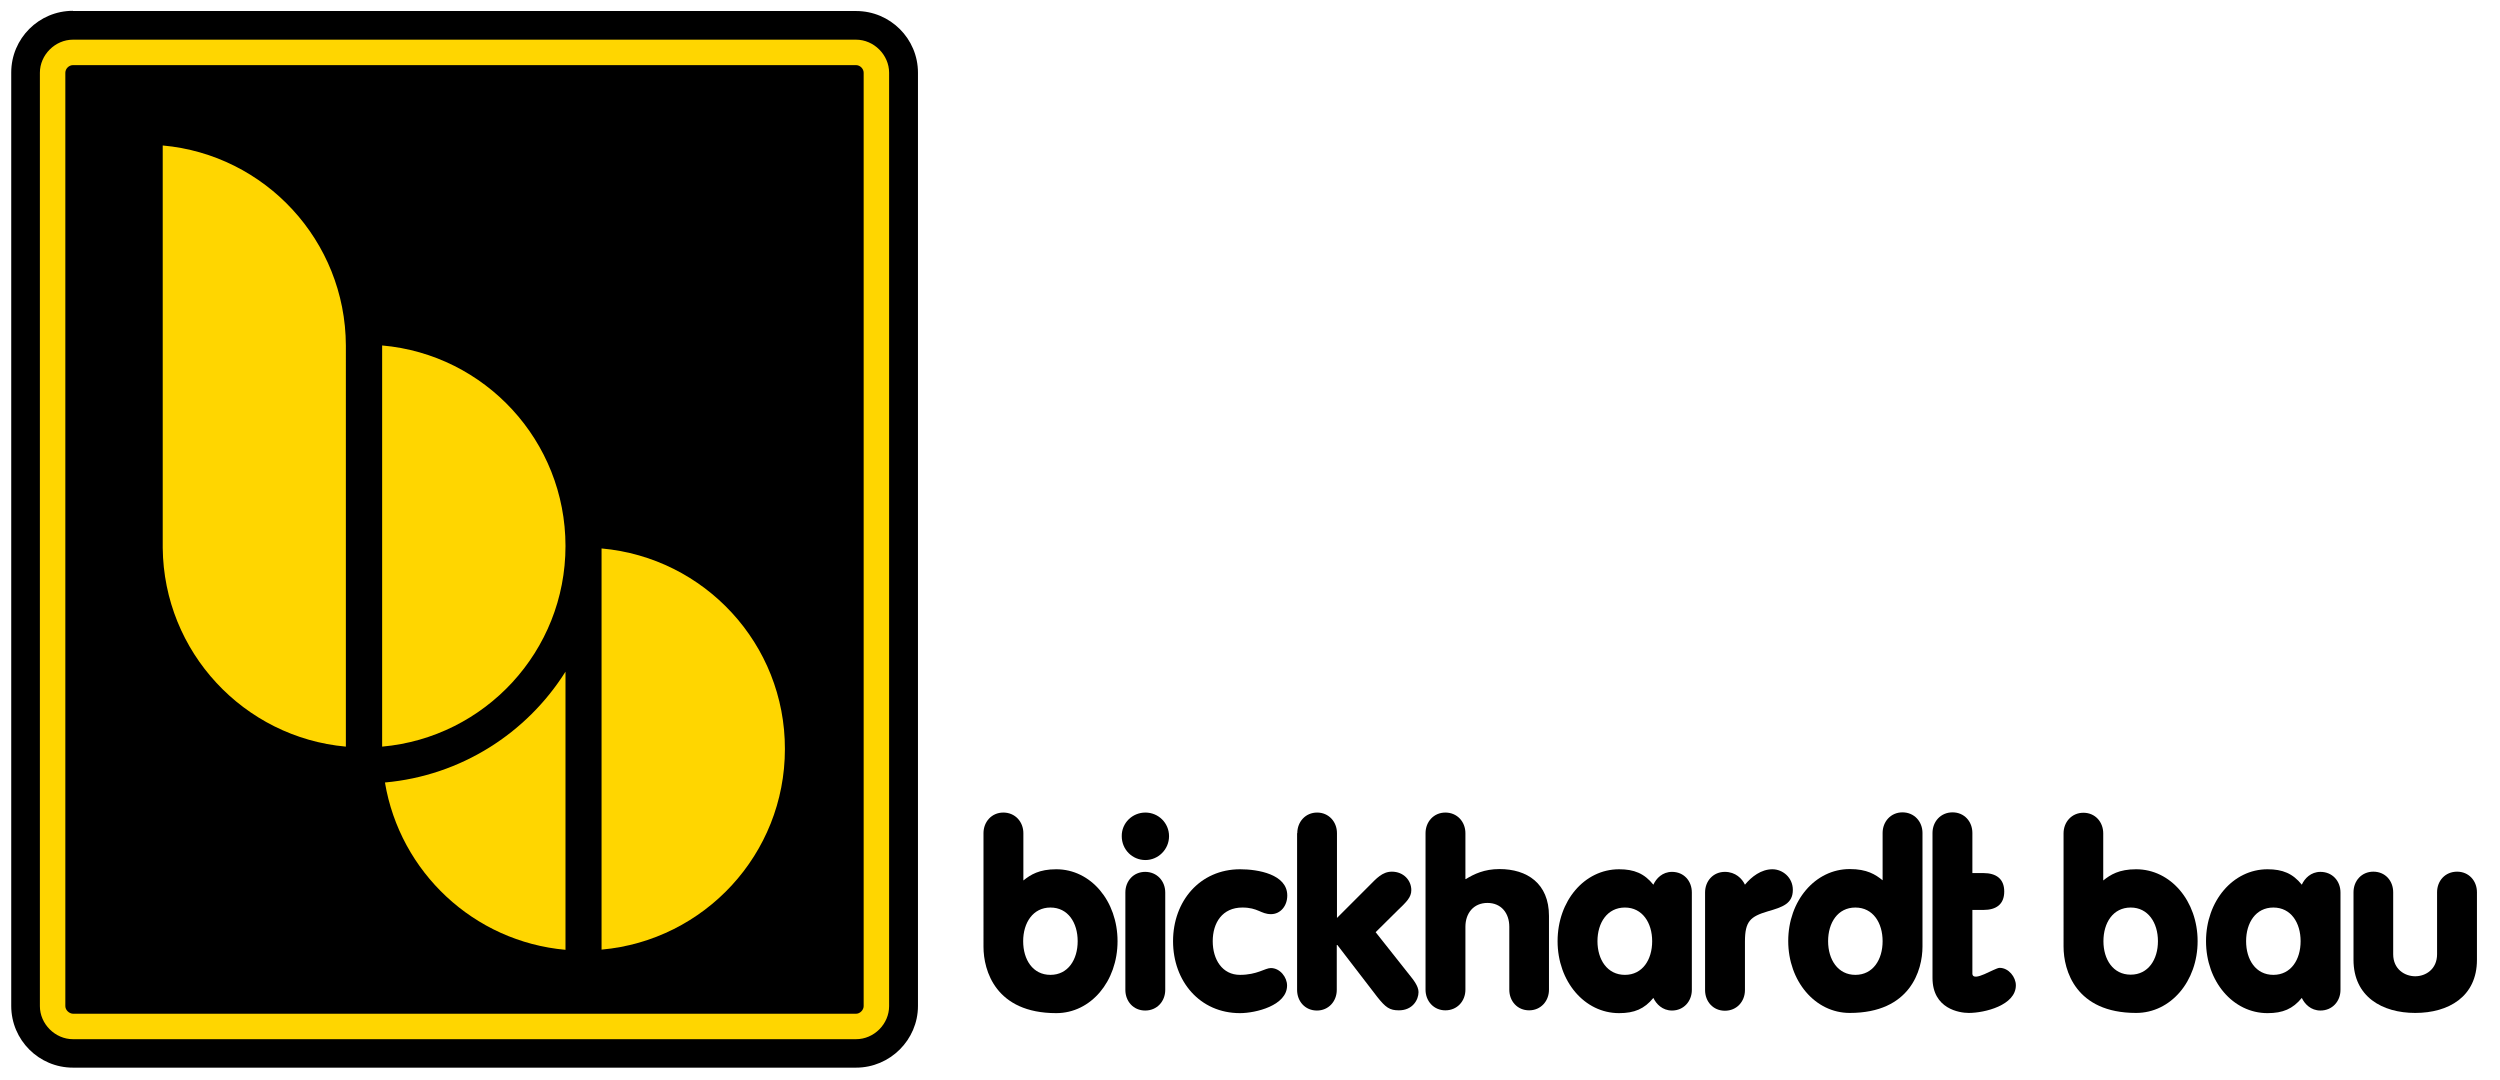
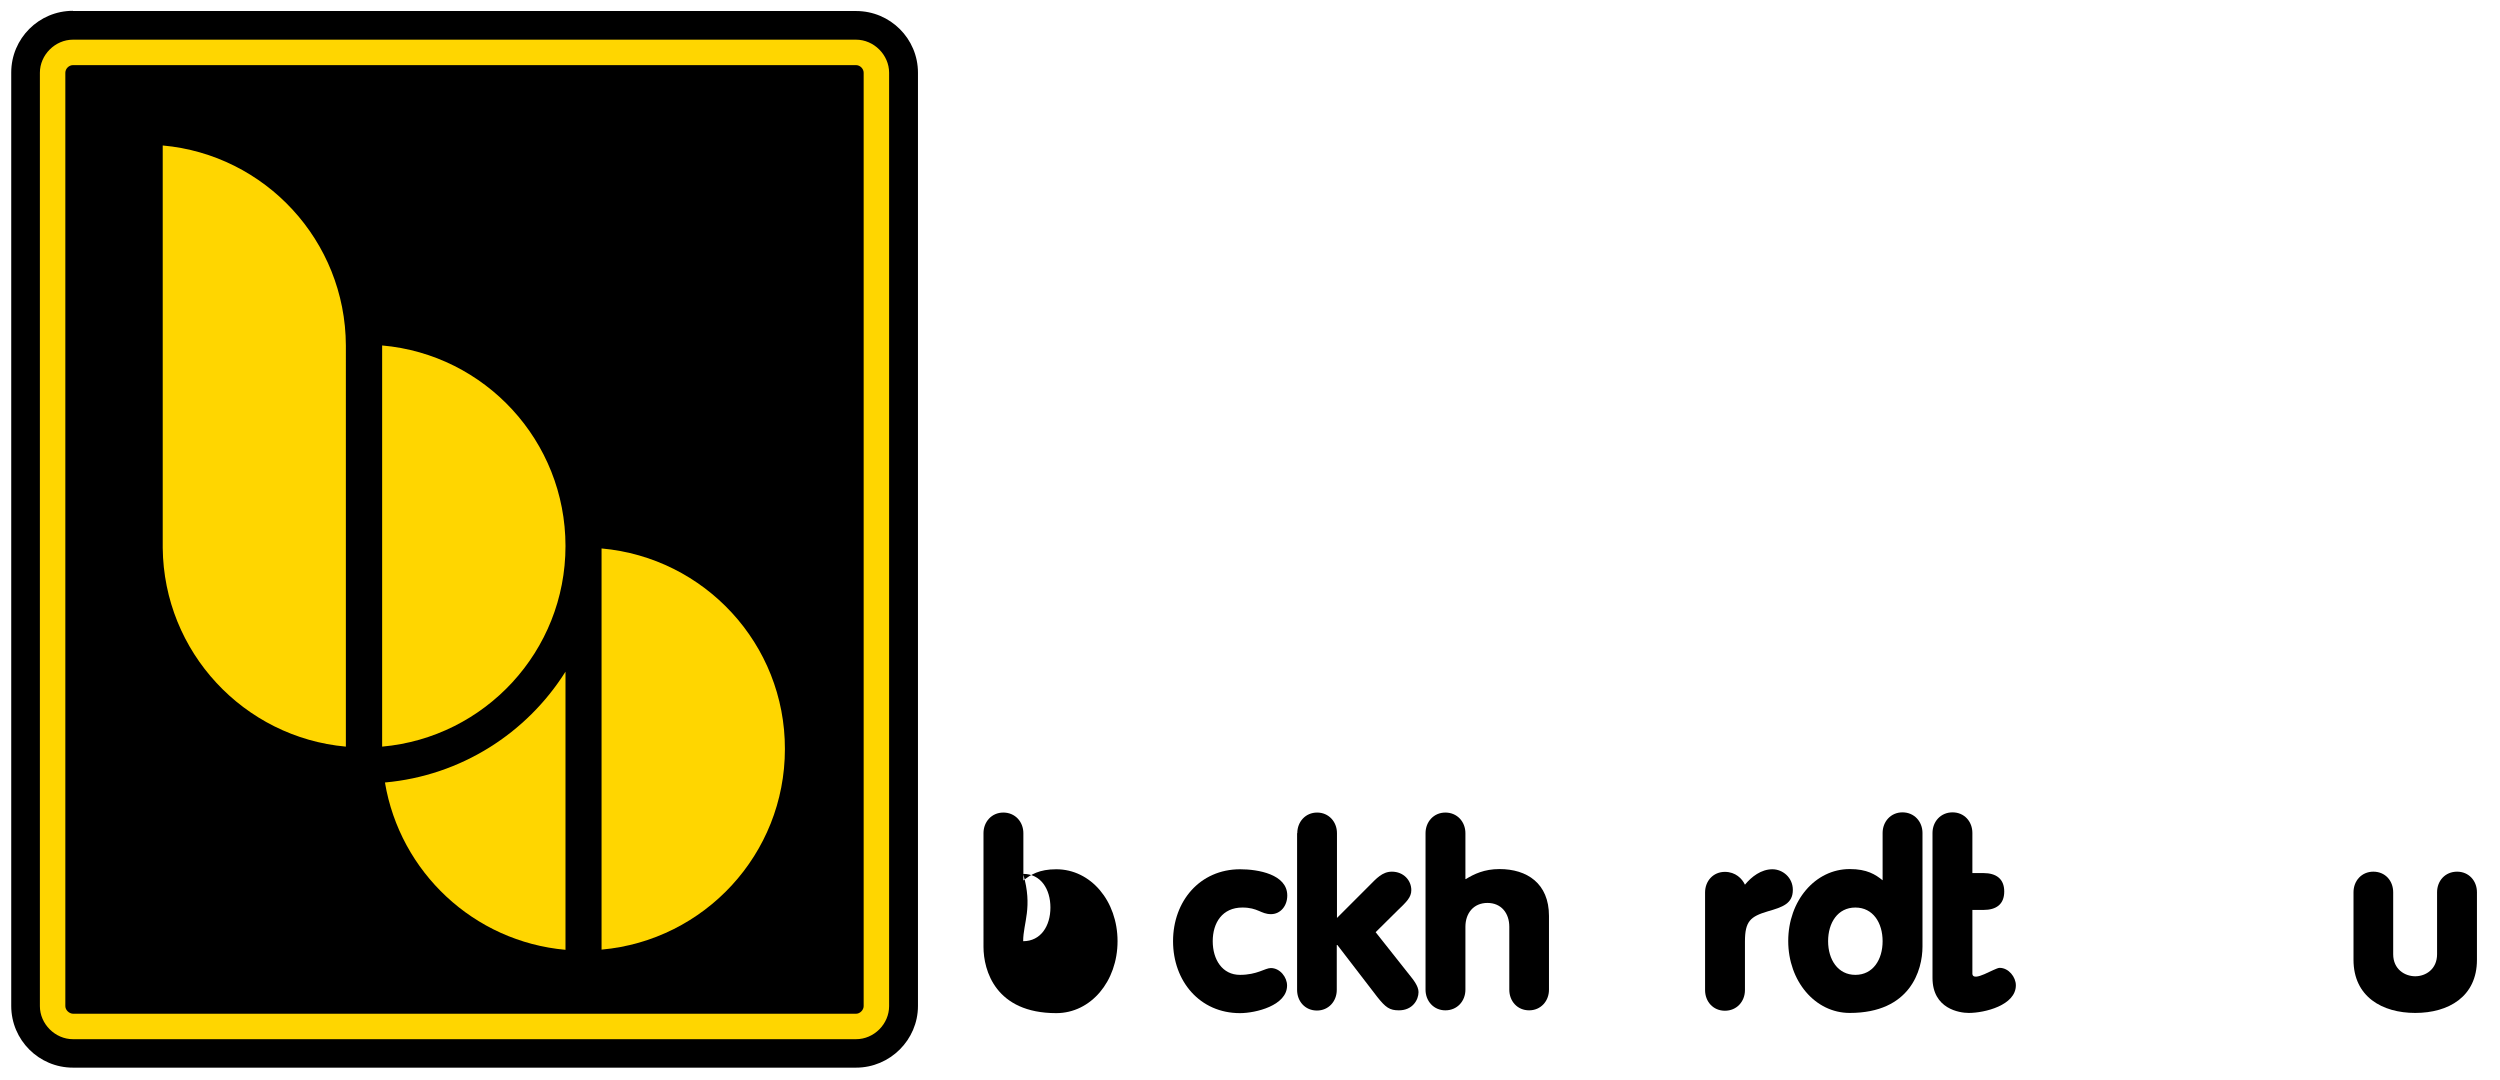
<svg xmlns="http://www.w3.org/2000/svg" version="1.1" id="Ebene_1" x="0px" y="0px" viewBox="0 0 124.76 53.92" style="enable-background:new 0 0 124.76 53.92;" xml:space="preserve" width="1500" height="648.28">
  <SCRIPT id="allow-copy_script" />
  <style type="text/css">
	.st0{fill:#FFD600;}
</style>
  <g>
    <g>
      <path d="M3.64,0.54c-1.7,0-3.08,1.38-3.08,3.08v46.58c0,1.7,1.38,3.08,3.08,3.08h39.08c1.7,0,3.09-1.39,3.09-3.08V3.63    c0-1.7-1.38-3.08-3.09-3.08H3.64z" />
    </g>
    <path class="st0" d="M3.64,1.98c-0.89,0-1.65,0.76-1.65,1.65v46.58c0,0.89,0.76,1.65,1.65,1.65h39.08c0.9,0,1.65-0.76,1.65-1.65   V3.63c0-0.89-0.76-1.65-1.65-1.65H3.64z M3.26,50.21V3.63c0-0.2,0.18-0.38,0.38-0.38h39.08c0.2,0,0.38,0.18,0.38,0.38v46.58   c0,0.19-0.18,0.38-0.38,0.38H3.64C3.44,50.58,3.26,50.4,3.26,50.21z" />
    <g>
      <path class="st0" d="M19.21,39.05c0.75,4.47,4.43,7.94,9.01,8.35V33.52C26.29,36.59,23,38.71,19.21,39.05" />
      <path class="st0" d="M30.02,27.37v20.02c5.13-0.46,9.15-4.76,9.15-10.01C39.18,32.14,35.16,27.83,30.02,27.37" />
      <path class="st0" d="M19.07,17.24v20.02c5.13-0.46,9.15-4.76,9.15-10.01C28.22,22,24.2,17.69,19.07,17.24 M8.12,7.26v19.96    c0,0.01,0,0.02,0,0.02c0,0.01,0,0.02,0,0.03v0.07l0,0c0.05,5.2,4.05,9.46,9.14,9.92V17.24l0,0C17.24,12.01,13.23,7.72,8.12,7.26" />
    </g>
  </g>
-   <path d="M49.08,41.58c0-0.57,0.41-1.03,0.99-1.03c0.59,0,1,0.46,1,1.03v2.36c0.36-0.29,0.79-0.56,1.64-0.56  c1.73,0,3.06,1.59,3.06,3.59c0,2-1.33,3.59-3.06,3.59c-3.03,0-3.63-2.13-3.63-3.31V41.58z M51.06,46.97c0,0.92,0.48,1.68,1.36,1.68  c0.88,0,1.36-0.76,1.36-1.68c0-0.92-0.48-1.68-1.36-1.68C51.55,45.29,51.06,46.05,51.06,46.97" />
+   <path d="M49.08,41.58c0-0.57,0.41-1.03,0.99-1.03c0.59,0,1,0.46,1,1.03v2.36c0.36-0.29,0.79-0.56,1.64-0.56  c1.73,0,3.06,1.59,3.06,3.59c0,2-1.33,3.59-3.06,3.59c-3.03,0-3.63-2.13-3.63-3.31V41.58z M51.06,46.97c0.88,0,1.36-0.76,1.36-1.68c0-0.92-0.48-1.68-1.36-1.68C51.55,45.29,51.06,46.05,51.06,46.97" />
  <path d="M95.94,47.24c0,1.18-0.61,3.31-3.63,3.31c-1.73,0-3.07-1.59-3.07-3.59c0-2,1.34-3.59,3.07-3.59c0.86,0,1.28,0.27,1.64,0.56  v-2.36c0-0.57,0.41-1.03,0.99-1.03c0.59,0,1,0.46,1,1.03V47.24z M92.59,45.29c-0.88,0-1.36,0.76-1.36,1.68  c0,0.92,0.49,1.68,1.36,1.68c0.88,0,1.36-0.76,1.36-1.68C93.95,46.05,93.47,45.29,92.59,45.29" />
-   <path d="M102.98,41.59c0-0.57,0.41-1.03,0.99-1.03c0.59,0,0.99,0.46,0.99,1.03v2.35c0.36-0.29,0.79-0.56,1.64-0.56  c1.73,0,3.07,1.59,3.07,3.59c0,2-1.34,3.58-3.07,3.58c-3.02,0-3.62-2.13-3.62-3.31V41.59z M104.97,46.97c0,0.91,0.48,1.67,1.36,1.67  c0.88,0,1.36-0.76,1.36-1.67c0-0.92-0.49-1.68-1.36-1.68C105.45,45.29,104.97,46.05,104.97,46.97" />
-   <path d="M57.16,40.55c0.65,0,1.18,0.52,1.18,1.18c0,0.66-0.54,1.19-1.18,1.19c-0.65,0-1.18-0.52-1.18-1.19  C55.97,41.07,56.51,40.55,57.16,40.55 M56.16,44.54c0-0.58,0.41-1.03,0.99-1.03c0.58,0,1,0.45,1,1.03v4.86c0,0.57-0.41,1.03-1,1.03  c-0.59,0-0.99-0.46-0.99-1.03V44.54z" />
  <path d="M61.89,43.38c0.89,0,2.35,0.25,2.35,1.31c0,0.53-0.35,0.93-0.81,0.93c-0.51,0-0.65-0.33-1.43-0.33c-1,0-1.48,0.76-1.48,1.68  c0,0.92,0.48,1.68,1.36,1.68c0.86,0,1.25-0.34,1.54-0.34c0.46,0,0.81,0.46,0.81,0.87c0,1-1.56,1.38-2.35,1.38  c-2,0-3.34-1.59-3.34-3.59C58.54,44.97,59.88,43.38,61.89,43.38" />
  <path d="M64.74,41.58c0-0.57,0.41-1.03,0.99-1.03c0.58,0,0.99,0.46,0.99,1.03v4.23l1.62-1.62c0.34-0.34,0.64-0.69,1.12-0.69  c0.58,0,0.97,0.43,0.97,0.92c0,0.36-0.23,0.58-0.71,1.04l-1.07,1.06l1.67,2.11c0.21,0.26,0.47,0.58,0.47,0.88  c0,0.38-0.29,0.91-0.98,0.91c-0.46,0-0.66-0.14-1.08-0.67l-1.99-2.59h-0.03v2.24c0,0.57-0.41,1.03-0.99,1.03  c-0.59,0-0.99-0.46-0.99-1.03V41.58z" />
  <path d="M71.14,41.58c0-0.57,0.41-1.03,0.99-1.03c0.59,0,1,0.46,1,1.03v2.29h0.02c0.41-0.25,0.92-0.5,1.68-0.5  c1.37,0,2.47,0.71,2.47,2.34v3.68c0,0.57-0.41,1.03-0.99,1.03c-0.59,0-0.99-0.46-0.99-1.03v-3.14c0-0.69-0.41-1.19-1.09-1.19  c-0.69,0-1.1,0.51-1.1,1.19v3.14c0,0.57-0.41,1.03-1,1.03c-0.58,0-0.99-0.46-0.99-1.03V41.58z" />
-   <path d="M84.43,49.4c0,0.57-0.41,1.03-0.99,1.03c-0.48,0-0.79-0.33-0.93-0.63c-0.45,0.55-0.95,0.76-1.71,0.76  c-1.73,0-3.07-1.59-3.07-3.59c0-2,1.33-3.59,3.07-3.59c0.75,0,1.26,0.21,1.71,0.77c0.14-0.31,0.45-0.64,0.93-0.64  c0.59,0,0.99,0.45,0.99,1.03V49.4z M79.72,46.97c0,0.92,0.49,1.68,1.37,1.68c0.88,0,1.36-0.76,1.36-1.68c0-0.92-0.49-1.68-1.36-1.68  C80.21,45.29,79.72,46.05,79.72,46.97" />
  <path d="M85.09,44.54c0-0.58,0.41-1.03,0.99-1.03c0.53,0,0.86,0.34,1,0.64c0.33-0.4,0.81-0.77,1.37-0.77c0.51,0,1.02,0.41,1.02,1.03  c0,0.69-0.52,0.86-1.25,1.07c-0.87,0.26-1.14,0.49-1.14,1.51v2.42c0,0.57-0.41,1.03-1,1.03c-0.59,0-0.99-0.46-0.99-1.03V44.54z" />
  <path d="M99.79,48.3c-0.25,0-1.32,0.74-1.36,0.3v-3.19h0.55c0.64,0,1.04-0.28,1.04-0.92c0-0.64-0.41-0.92-1.04-0.92h-0.55v-2  c0-0.58-0.41-1.03-0.99-1.03c-0.59,0-1,0.46-1,1.03v7.23c0,1.55,1.35,1.75,1.81,1.75c0.79,0,2.35-0.38,2.35-1.38  C100.6,48.76,100.24,48.3,99.79,48.3" />
-   <path d="M116.8,49.4c0,0.57-0.41,1.03-1,1.03c-0.48,0-0.79-0.33-0.93-0.63c-0.45,0.55-0.95,0.76-1.71,0.76  c-1.73,0-3.07-1.59-3.07-3.59c0-2,1.34-3.59,3.07-3.59c0.75,0,1.26,0.21,1.71,0.77c0.14-0.31,0.45-0.64,0.93-0.64  c0.59,0,1,0.45,1,1.03V49.4z M112.09,46.97c0,0.92,0.48,1.68,1.36,1.68c0.88,0,1.36-0.76,1.36-1.68c0-0.92-0.48-1.68-1.36-1.68  C112.57,45.29,112.09,46.05,112.09,46.97" />
  <path d="M123.61,47.9c0,1.84-1.42,2.65-3.08,2.65c-1.65,0-3.08-0.81-3.08-2.65v-3.37c0-0.58,0.41-1.03,0.99-1.03  c0.59,0,0.99,0.45,0.99,1.03v3.09c0,0.75,0.58,1.1,1.1,1.1c0.52,0,1.09-0.35,1.09-1.1v-3.09c0-0.58,0.41-1.03,1-1.03  c0.58,0,0.99,0.45,0.99,1.03V47.9z" />
</svg>